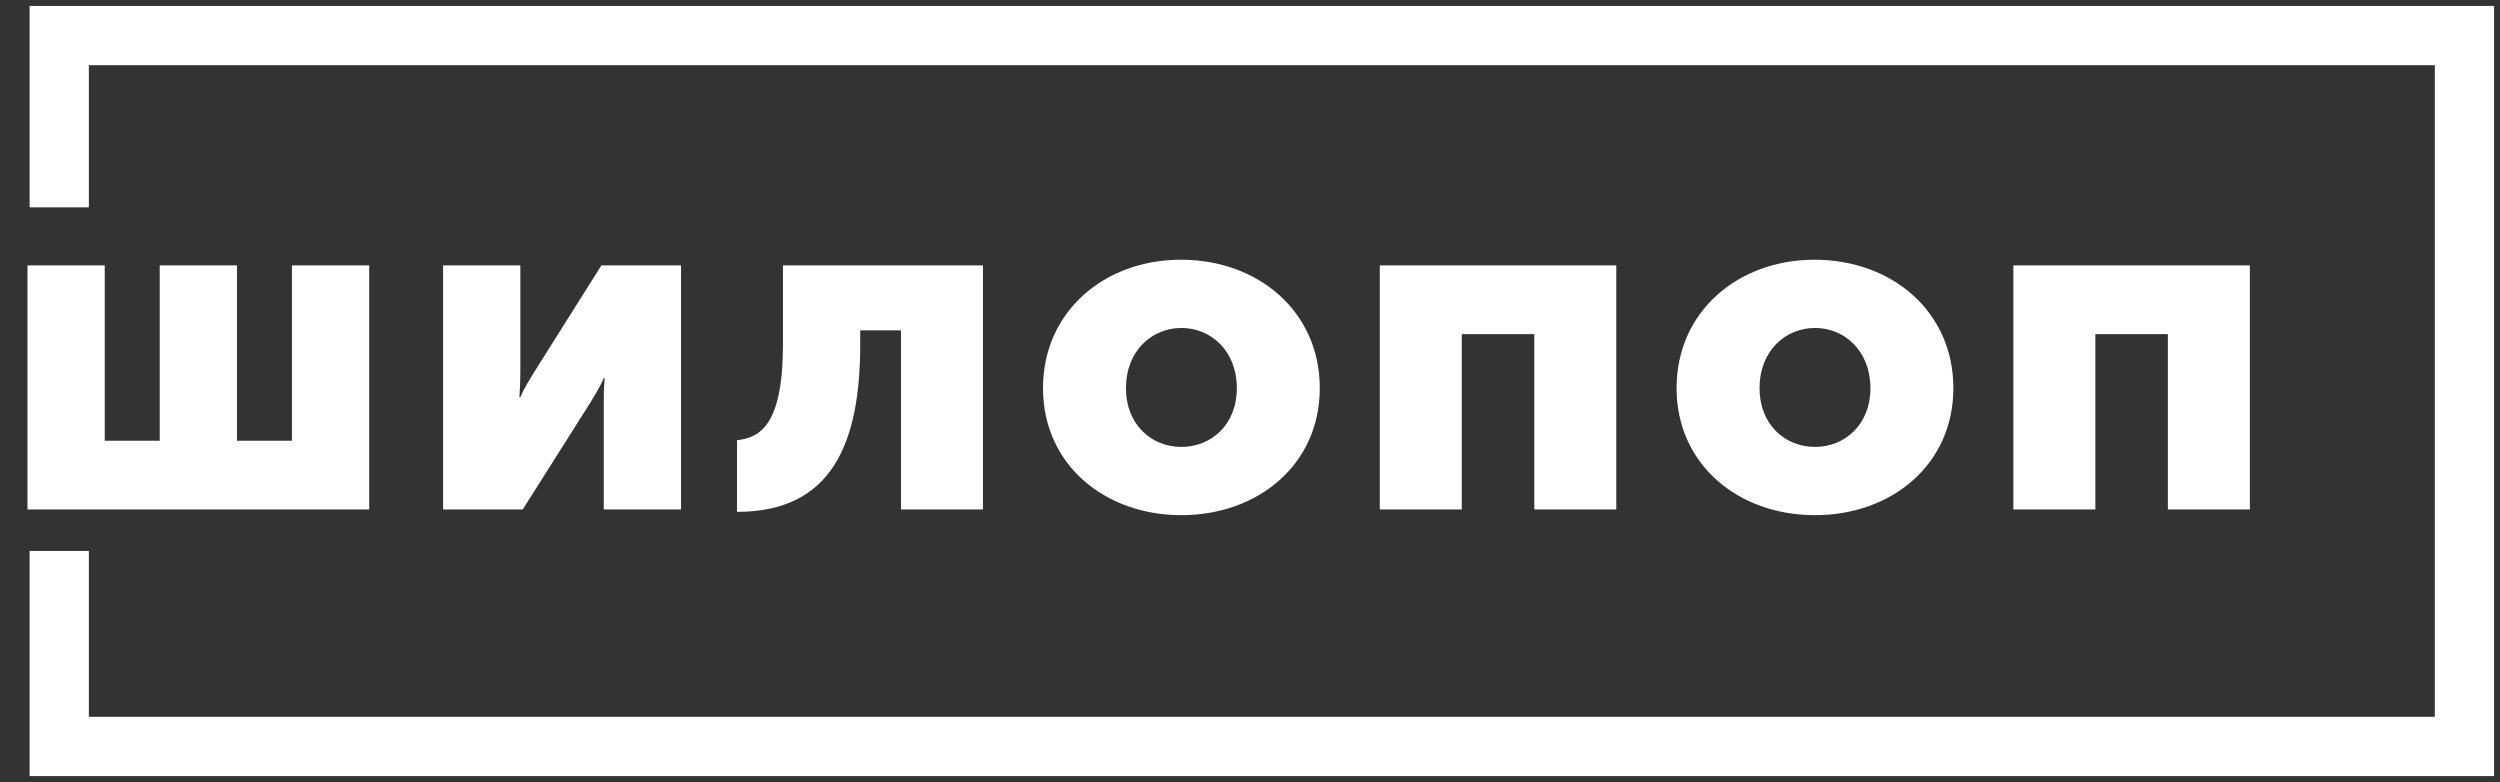
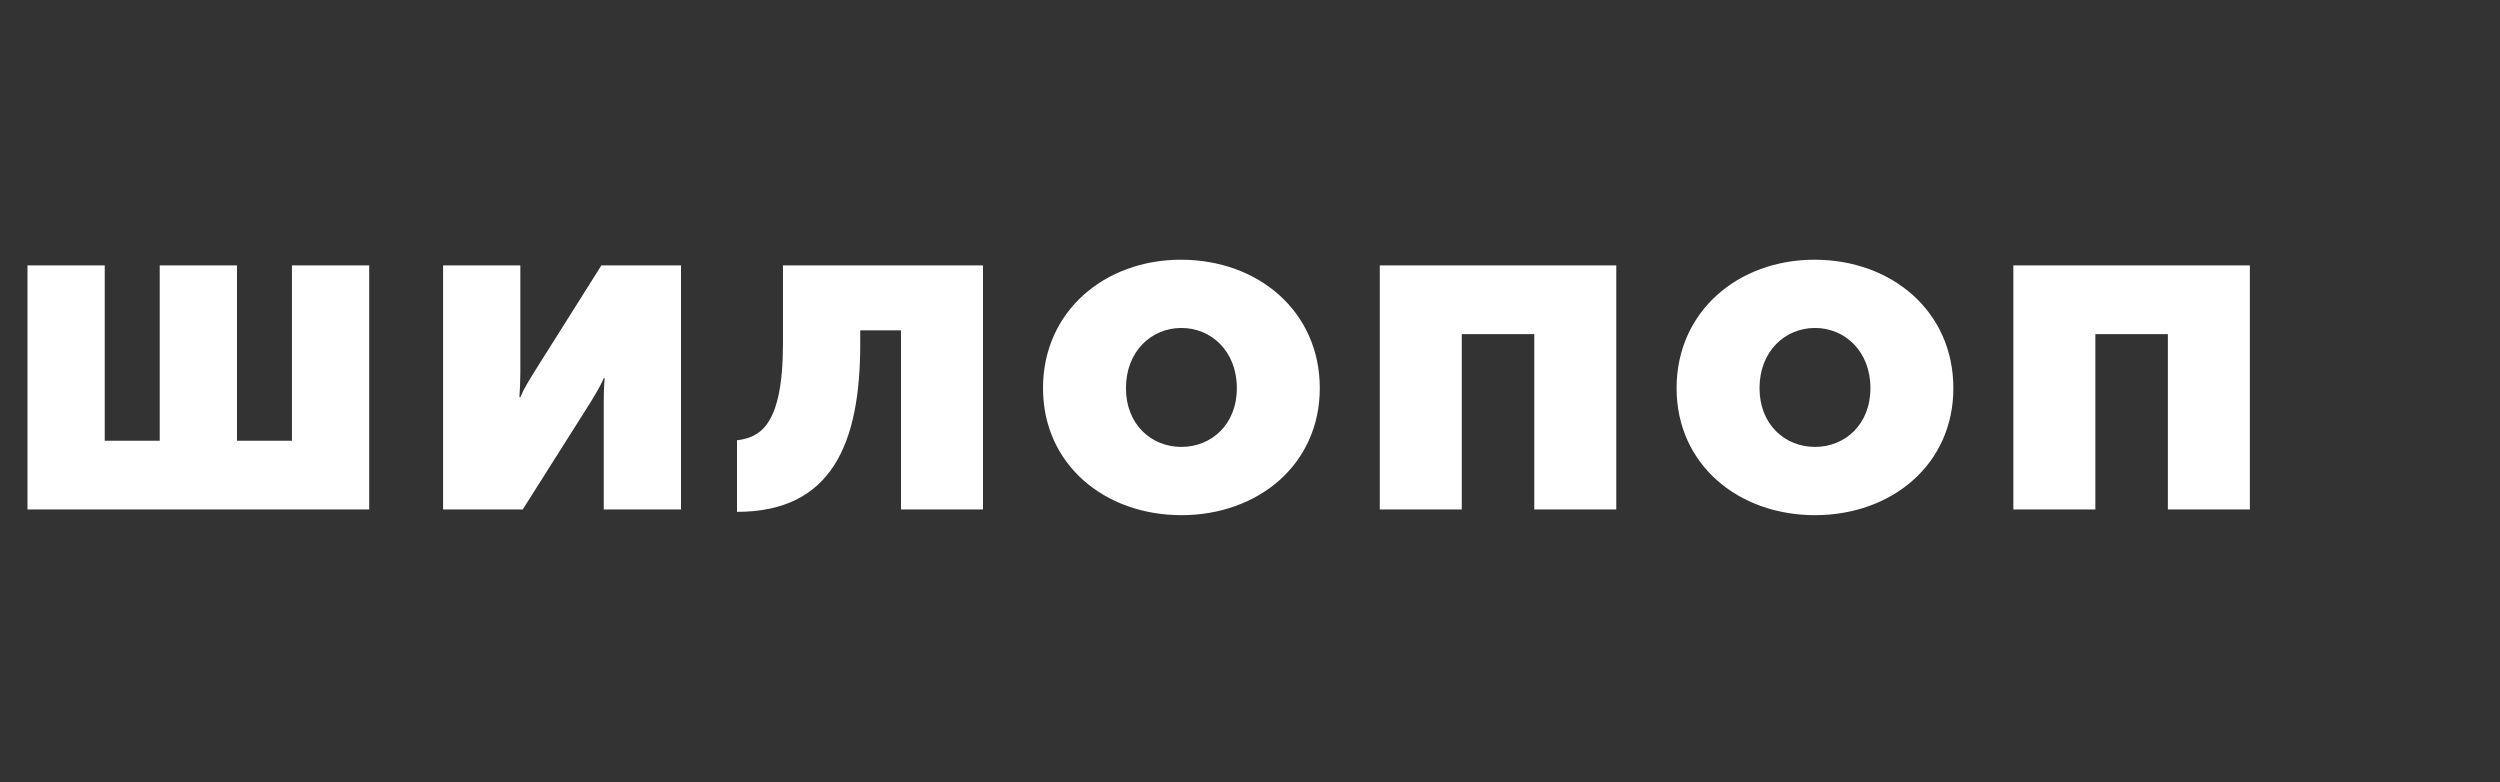
<svg xmlns="http://www.w3.org/2000/svg" width="211" height="66" viewBox="0 0 211 66" fill="none">
  <rect x="0" y="0" width="211" height="66" fill="#333333" stroke="none" />
  <path d="M2.32 43H31.16V22.4H24.64V37.2H20V22.4H13.48V37.2H8.84V22.4H2.32V43ZM37.397 43H44.117L49.837 33.96C50.157 33.4 50.597 32.76 50.957 31.92H51.037C50.957 32.72 50.957 33.52 50.957 34V43H57.477V22.4H50.757L45.037 31.48C44.677 32.08 44.277 32.68 43.917 33.52H43.837C43.877 33 43.917 32.2 43.917 31.48V22.4H37.397V43ZM62.203 43.2C70.203 43.2 72.603 37.44 72.603 29.04V27.88H76.043V43H82.963V22.4H66.083V29C66.083 36.08 64.043 36.92 62.203 37.16V43.2ZM88.03 32.76C88.03 39.2 93.23 43.48 99.71 43.48C106.19 43.48 111.39 39.2 111.39 32.76C111.39 26.28 106.19 21.92 99.67 21.92C93.23 21.92 88.03 26.28 88.03 32.76ZM95.03 32.76C95.03 29.64 97.19 27.68 99.71 27.68C102.23 27.68 104.39 29.64 104.39 32.76C104.39 35.84 102.23 37.72 99.71 37.72C97.19 37.72 95.03 35.84 95.03 32.76ZM116.454 43H123.374V28.2H129.494V43H136.414V22.4H116.454V43ZM141.504 32.76C141.504 39.2 146.704 43.48 153.184 43.48C159.664 43.48 164.864 39.2 164.864 32.76C164.864 26.28 159.664 21.92 153.144 21.92C146.704 21.92 141.504 26.28 141.504 32.76ZM148.504 32.76C148.504 29.64 150.664 27.68 153.184 27.68C155.704 27.68 157.864 29.64 157.864 32.76C157.864 35.84 155.704 37.72 153.184 37.72C150.664 37.72 148.504 35.84 148.504 32.76ZM169.928 43H176.848V28.2H182.968V43H189.888V22.4H169.928V43Z" fill="white" />
-   <path d="M5 17.5C5 13.032 5 8.277 5 3H208V63H5C5 54.466 5 46.5 5 46.5" stroke="white" stroke-width="5" />
</svg>